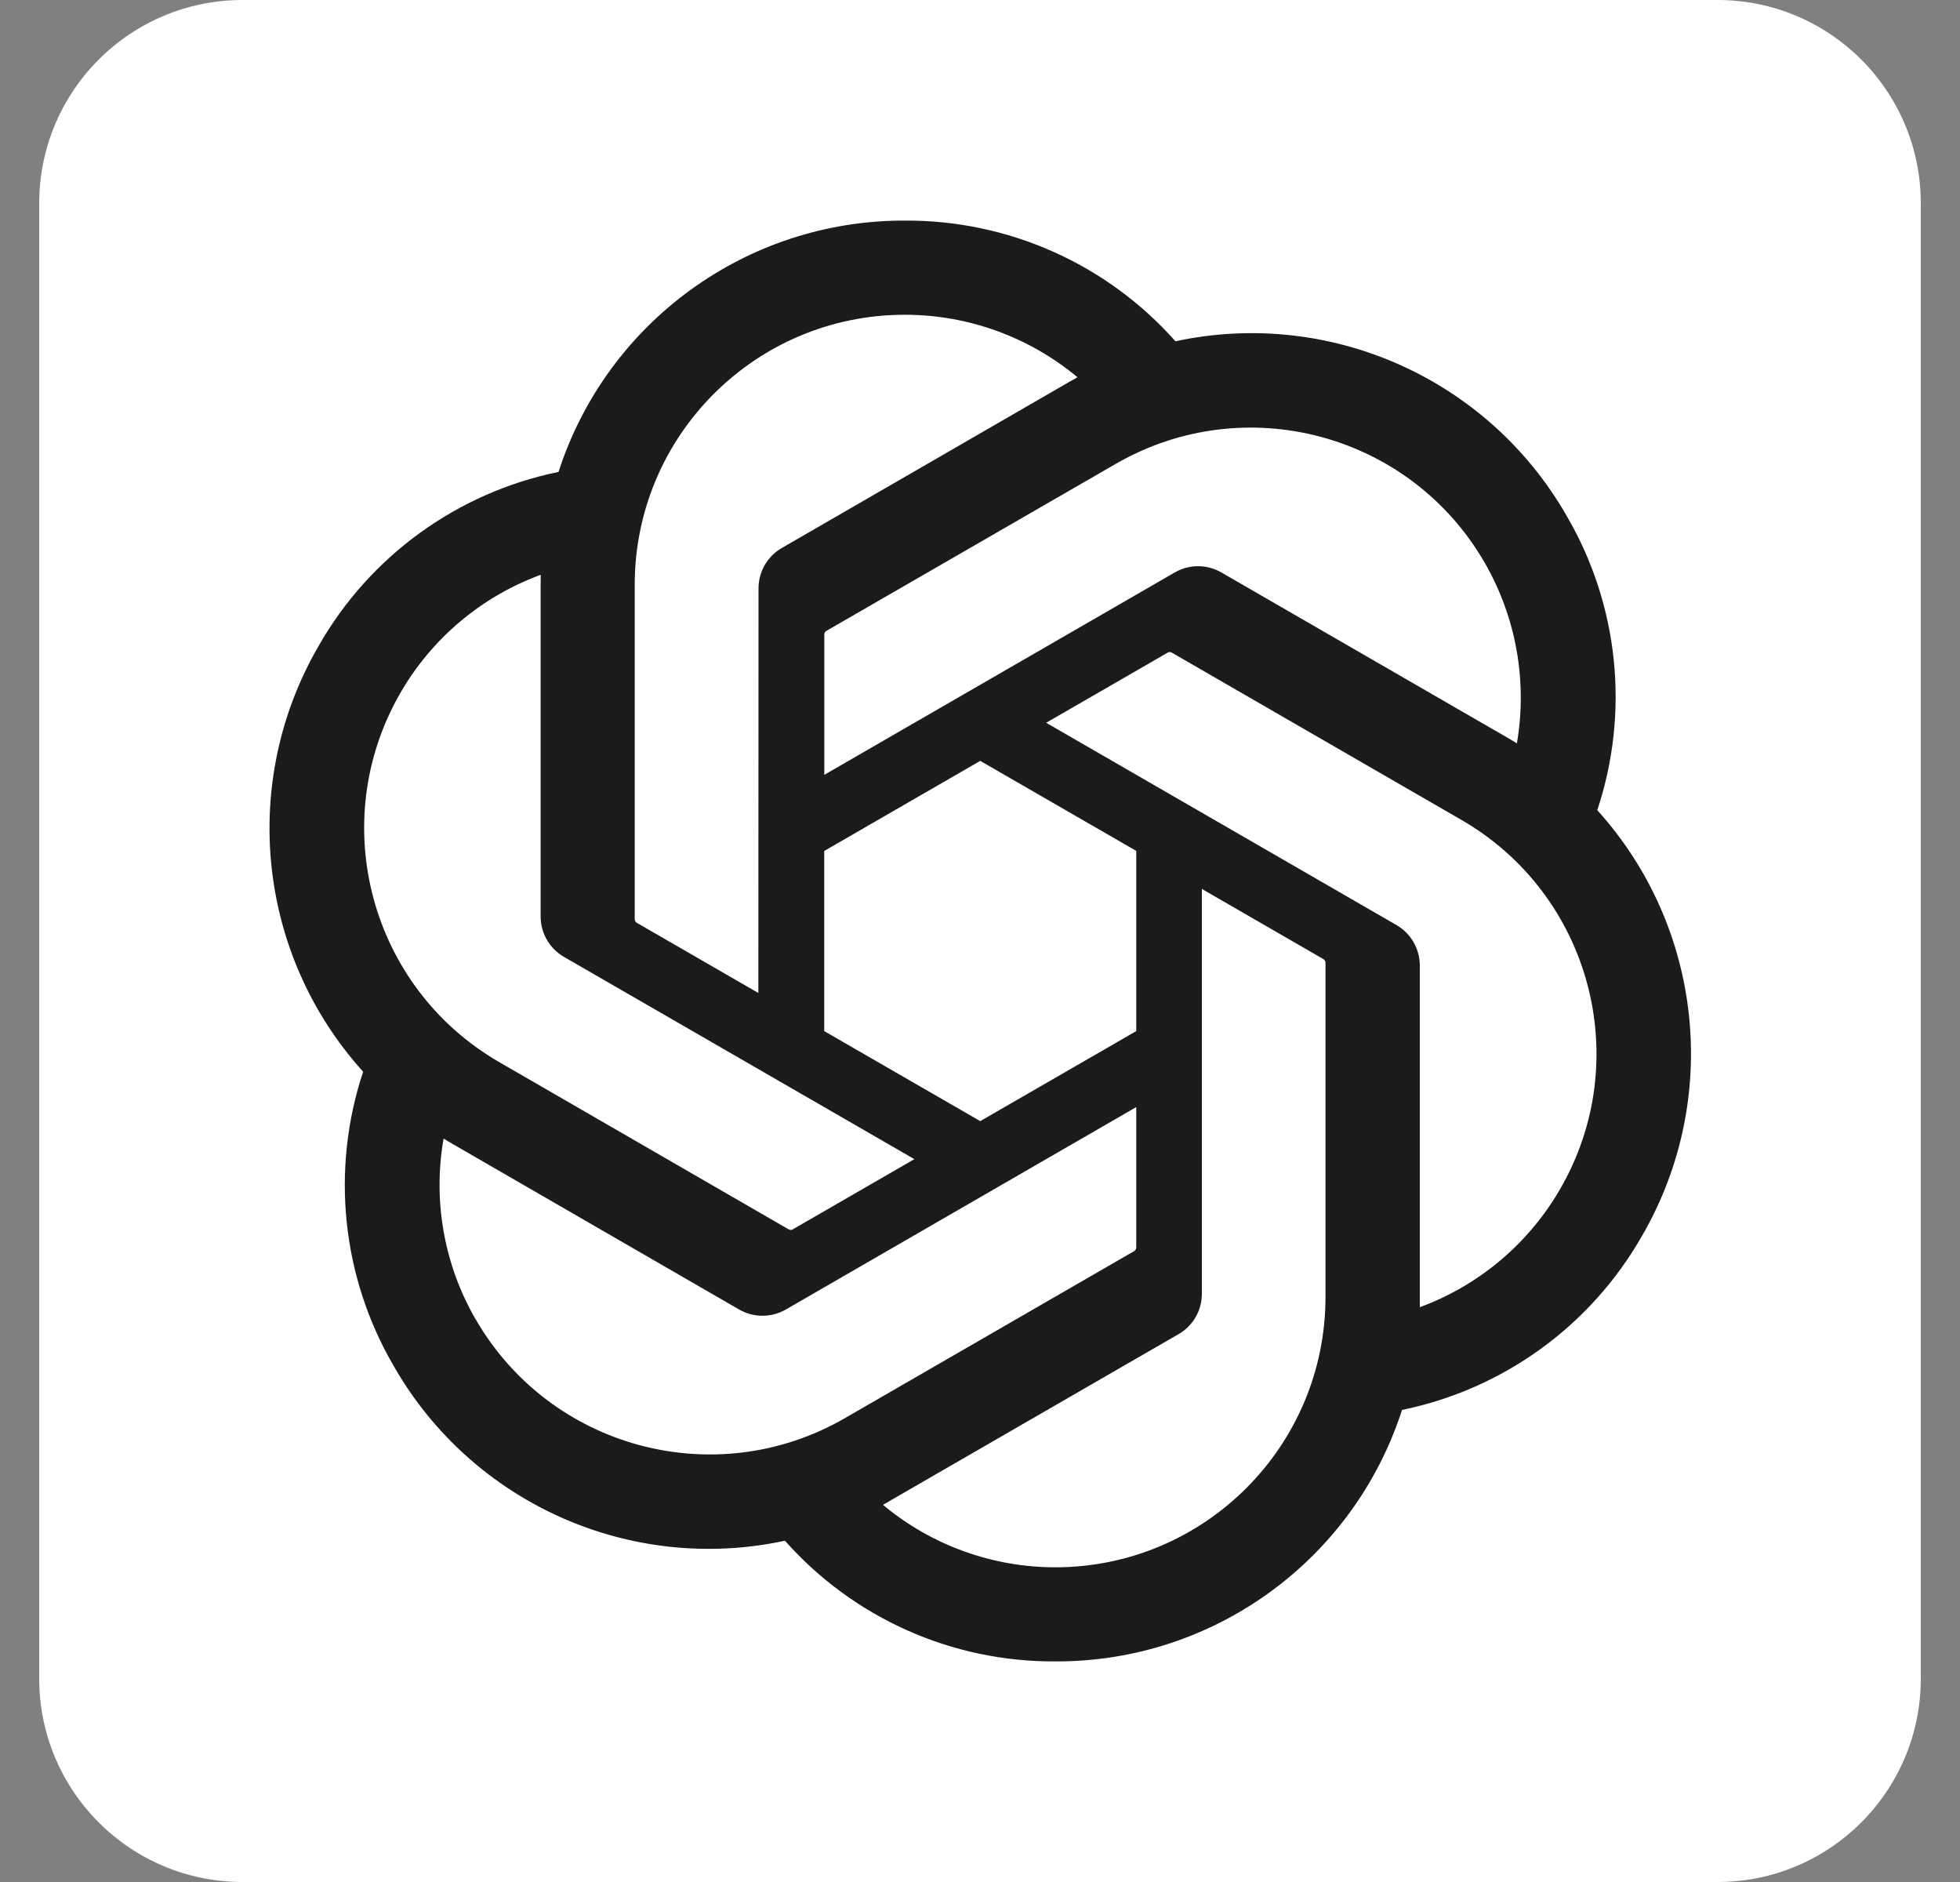
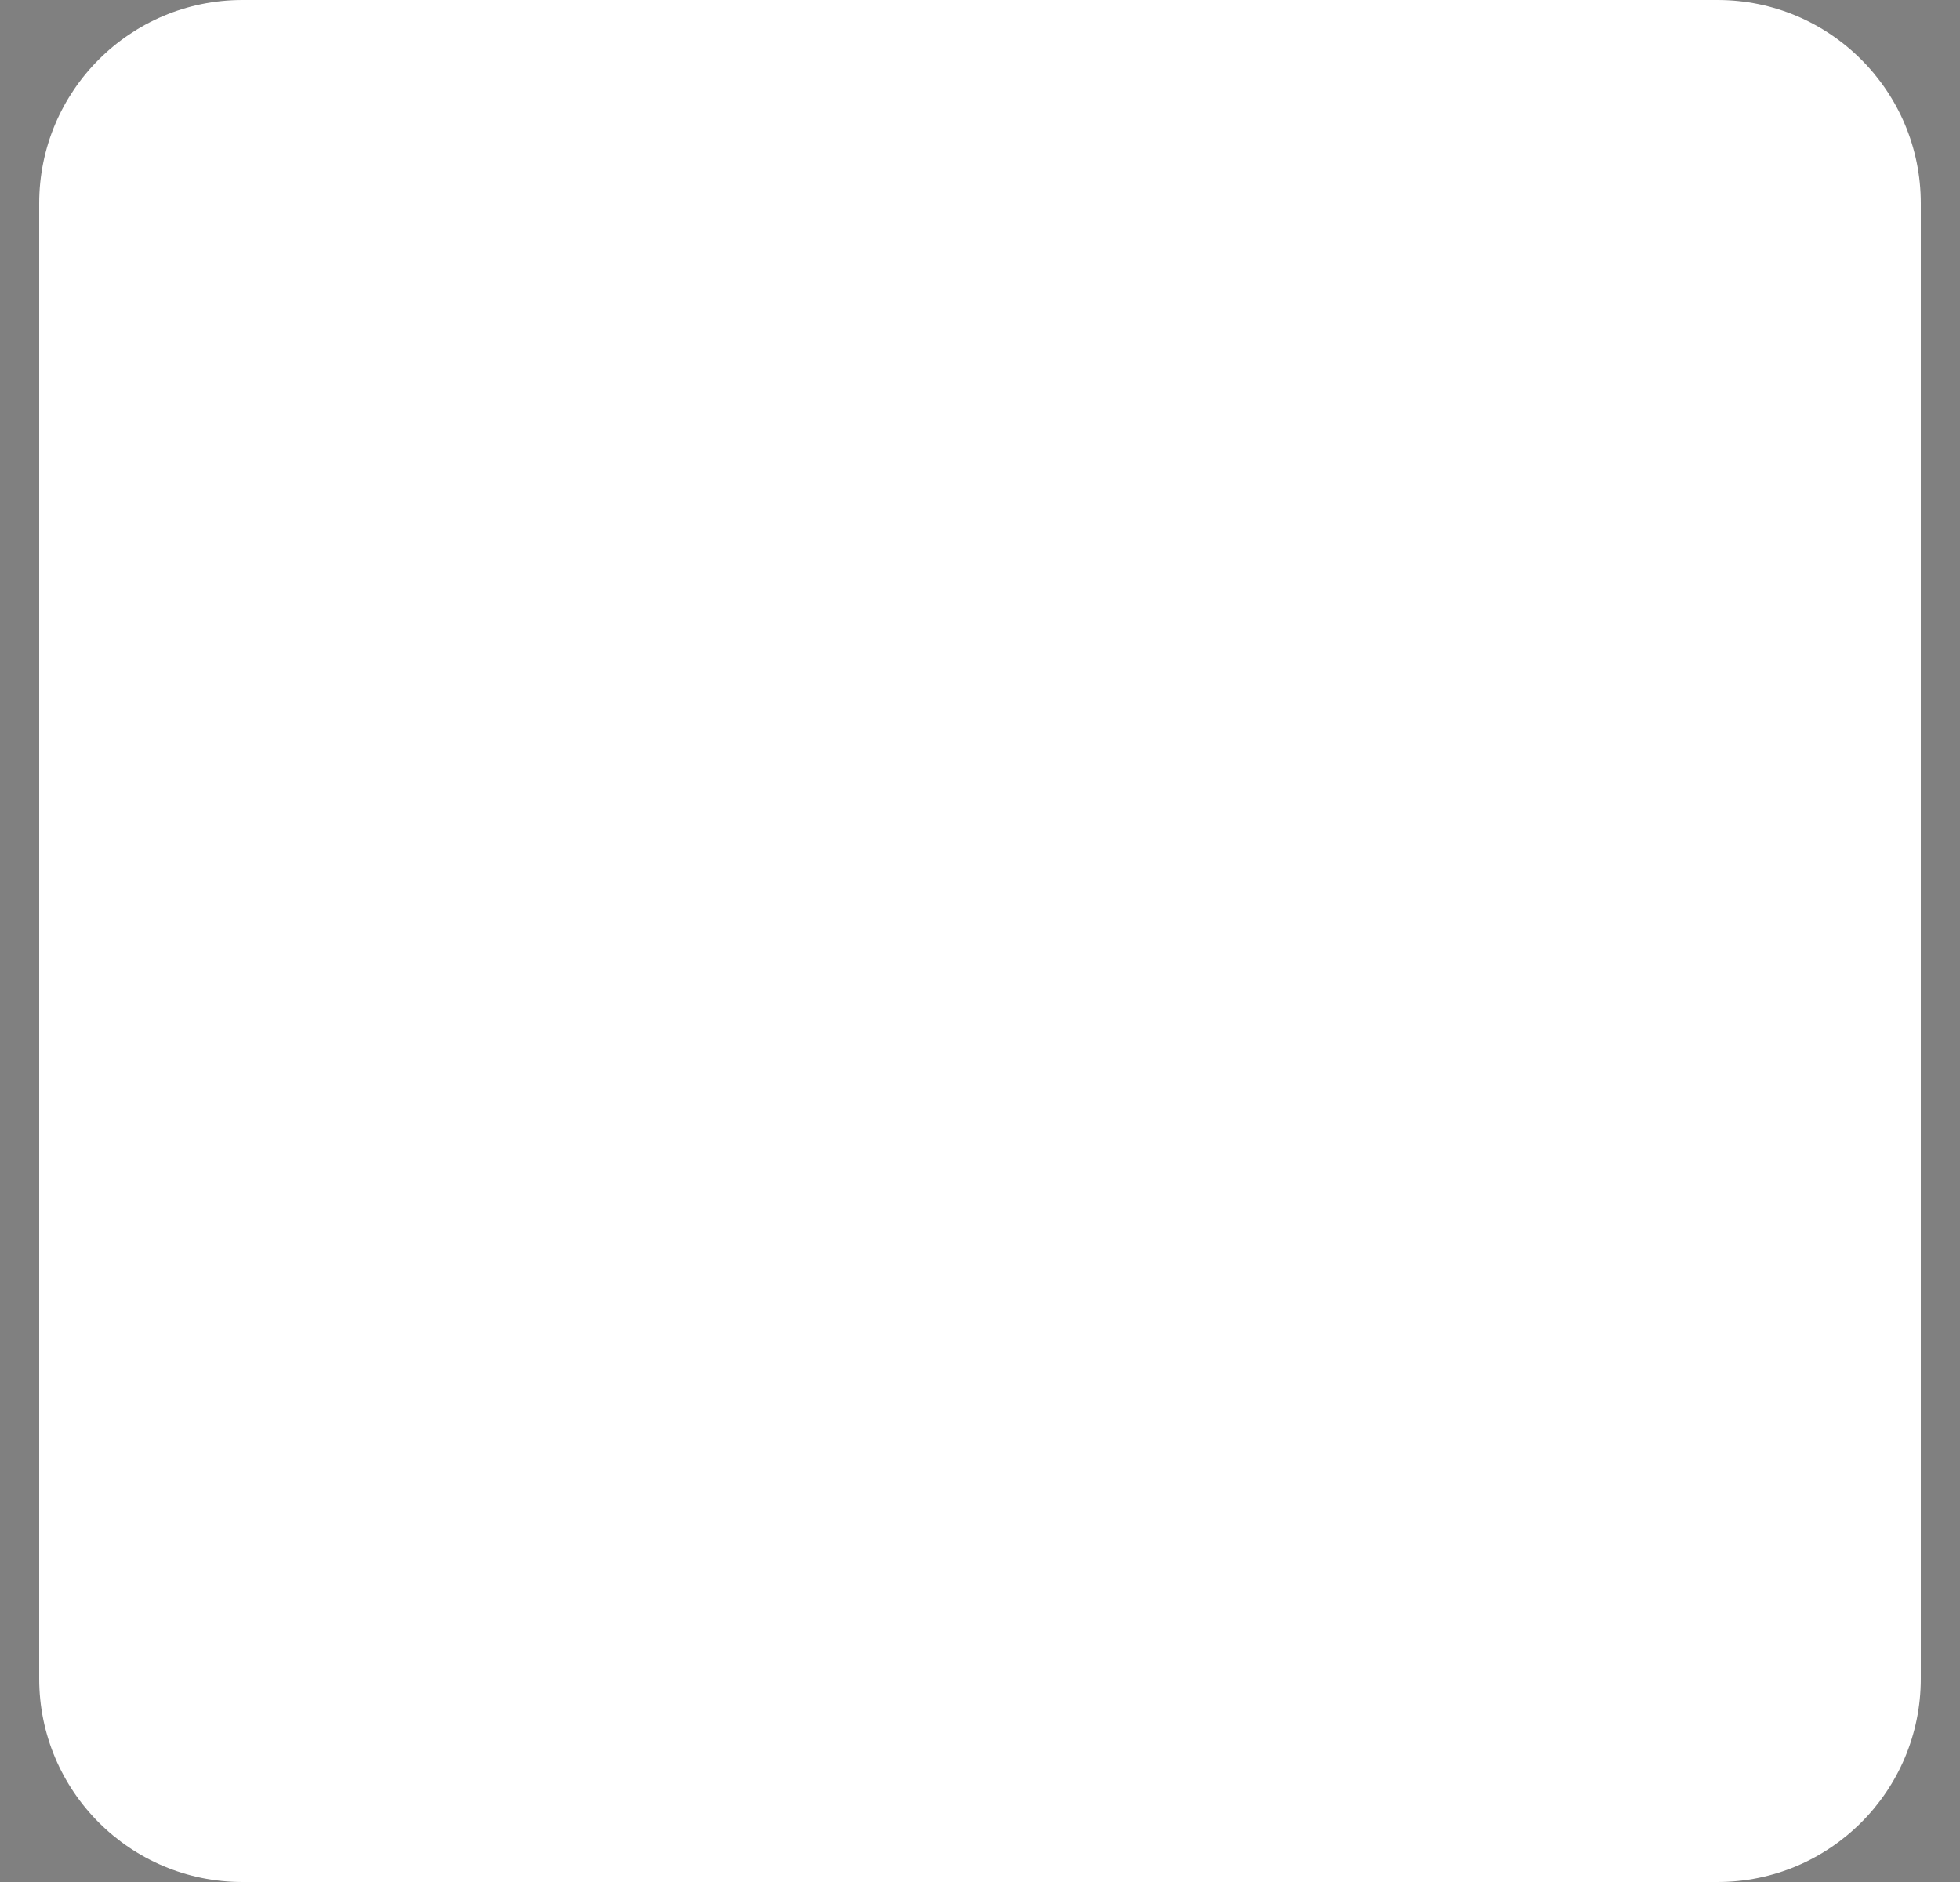
<svg xmlns="http://www.w3.org/2000/svg" width="25" height="24" viewBox="0 0 25 24" fill="none">
  <rect x="0" y="0" width="25" height="24" fill="#808080" stroke="none" />
  <g clip-path="url(#clip0_15608_13522)">
    <path d="M21.907 0H3.093C1.661 0 0.5 1.161 0.5 2.593V21.407C0.5 22.839 1.661 24 3.093 24H21.907C23.339 24 24.5 22.839 24.5 21.407V2.593C24.5 1.161 23.339 0 21.907 0Z" fill="white" />
-     <path d="M20.373 10.333C20.79 9.082 20.647 7.711 19.98 6.573C18.977 4.828 16.962 3.929 14.993 4.352C14.118 3.366 12.86 2.805 11.54 2.813C9.528 2.808 7.743 4.103 7.124 6.018C5.831 6.283 4.716 7.092 4.063 8.239C3.053 9.98 3.283 12.174 4.632 13.667C4.216 14.918 4.359 16.289 5.026 17.427C6.028 19.173 8.044 20.071 10.012 19.648C10.887 20.635 12.146 21.196 13.465 21.187C15.479 21.193 17.264 19.896 17.883 17.98C19.176 17.715 20.292 16.906 20.945 15.759C21.953 14.018 21.723 11.825 20.374 10.332L20.373 10.333ZM13.466 19.987C12.661 19.988 11.88 19.706 11.262 19.19C11.29 19.175 11.339 19.148 11.37 19.128L15.03 17.015C15.217 16.909 15.332 16.71 15.33 16.494V11.336L16.877 12.229C16.893 12.237 16.904 12.253 16.907 12.271V16.543C16.904 18.443 15.366 19.983 13.466 19.987ZM6.068 16.827C5.664 16.13 5.519 15.312 5.658 14.519C5.685 14.536 5.732 14.565 5.766 14.584L9.425 16.698C9.611 16.806 9.84 16.806 10.026 16.698L14.493 14.118V15.904C14.494 15.922 14.486 15.94 14.471 15.952L10.773 18.087C9.125 19.036 7.021 18.472 6.069 16.827H6.068ZM5.105 8.84C5.507 8.141 6.142 7.607 6.897 7.33C6.897 7.362 6.896 7.417 6.896 7.456V11.683C6.894 11.898 7.009 12.097 7.196 12.204L11.663 14.782L10.116 15.675C10.101 15.686 10.081 15.687 10.064 15.68L6.365 13.543C4.721 12.591 4.157 10.487 5.105 8.84L5.105 8.84ZM17.811 11.796L13.344 9.217L14.89 8.325C14.905 8.314 14.925 8.313 14.942 8.32L18.641 10.456C20.288 11.407 20.853 13.514 19.901 15.161C19.499 15.858 18.865 16.392 18.11 16.67V12.317C18.111 12.102 17.997 11.903 17.811 11.796H17.811V11.796ZM19.349 9.48C19.323 9.463 19.275 9.435 19.241 9.415L15.582 7.302C15.396 7.193 15.167 7.193 14.981 7.302L10.514 9.881V8.096C10.513 8.077 10.521 8.059 10.536 8.048L14.234 5.914C15.882 4.964 17.988 5.529 18.938 7.177C19.339 7.873 19.484 8.688 19.348 9.48L19.349 9.48ZM9.673 12.663L8.126 11.77C8.11 11.762 8.099 11.746 8.096 11.728V7.456C8.097 5.554 9.64 4.013 11.542 4.014C12.347 4.014 13.125 4.296 13.744 4.811C13.716 4.826 13.668 4.853 13.635 4.872L9.976 6.986C9.789 7.092 9.674 7.29 9.675 7.506L9.673 12.662V12.663H9.673ZM10.513 10.852L12.503 9.703L14.493 10.851V13.149L12.503 14.297L10.513 13.149V10.852Z" fill="#1B1B1B" />
  </g>
  <defs>
    <clipPath id="clip0_15608_13522">
      <rect width="24" height="24" fill="white" transform="translate(0.5)" />
    </clipPath>
  </defs>
</svg>